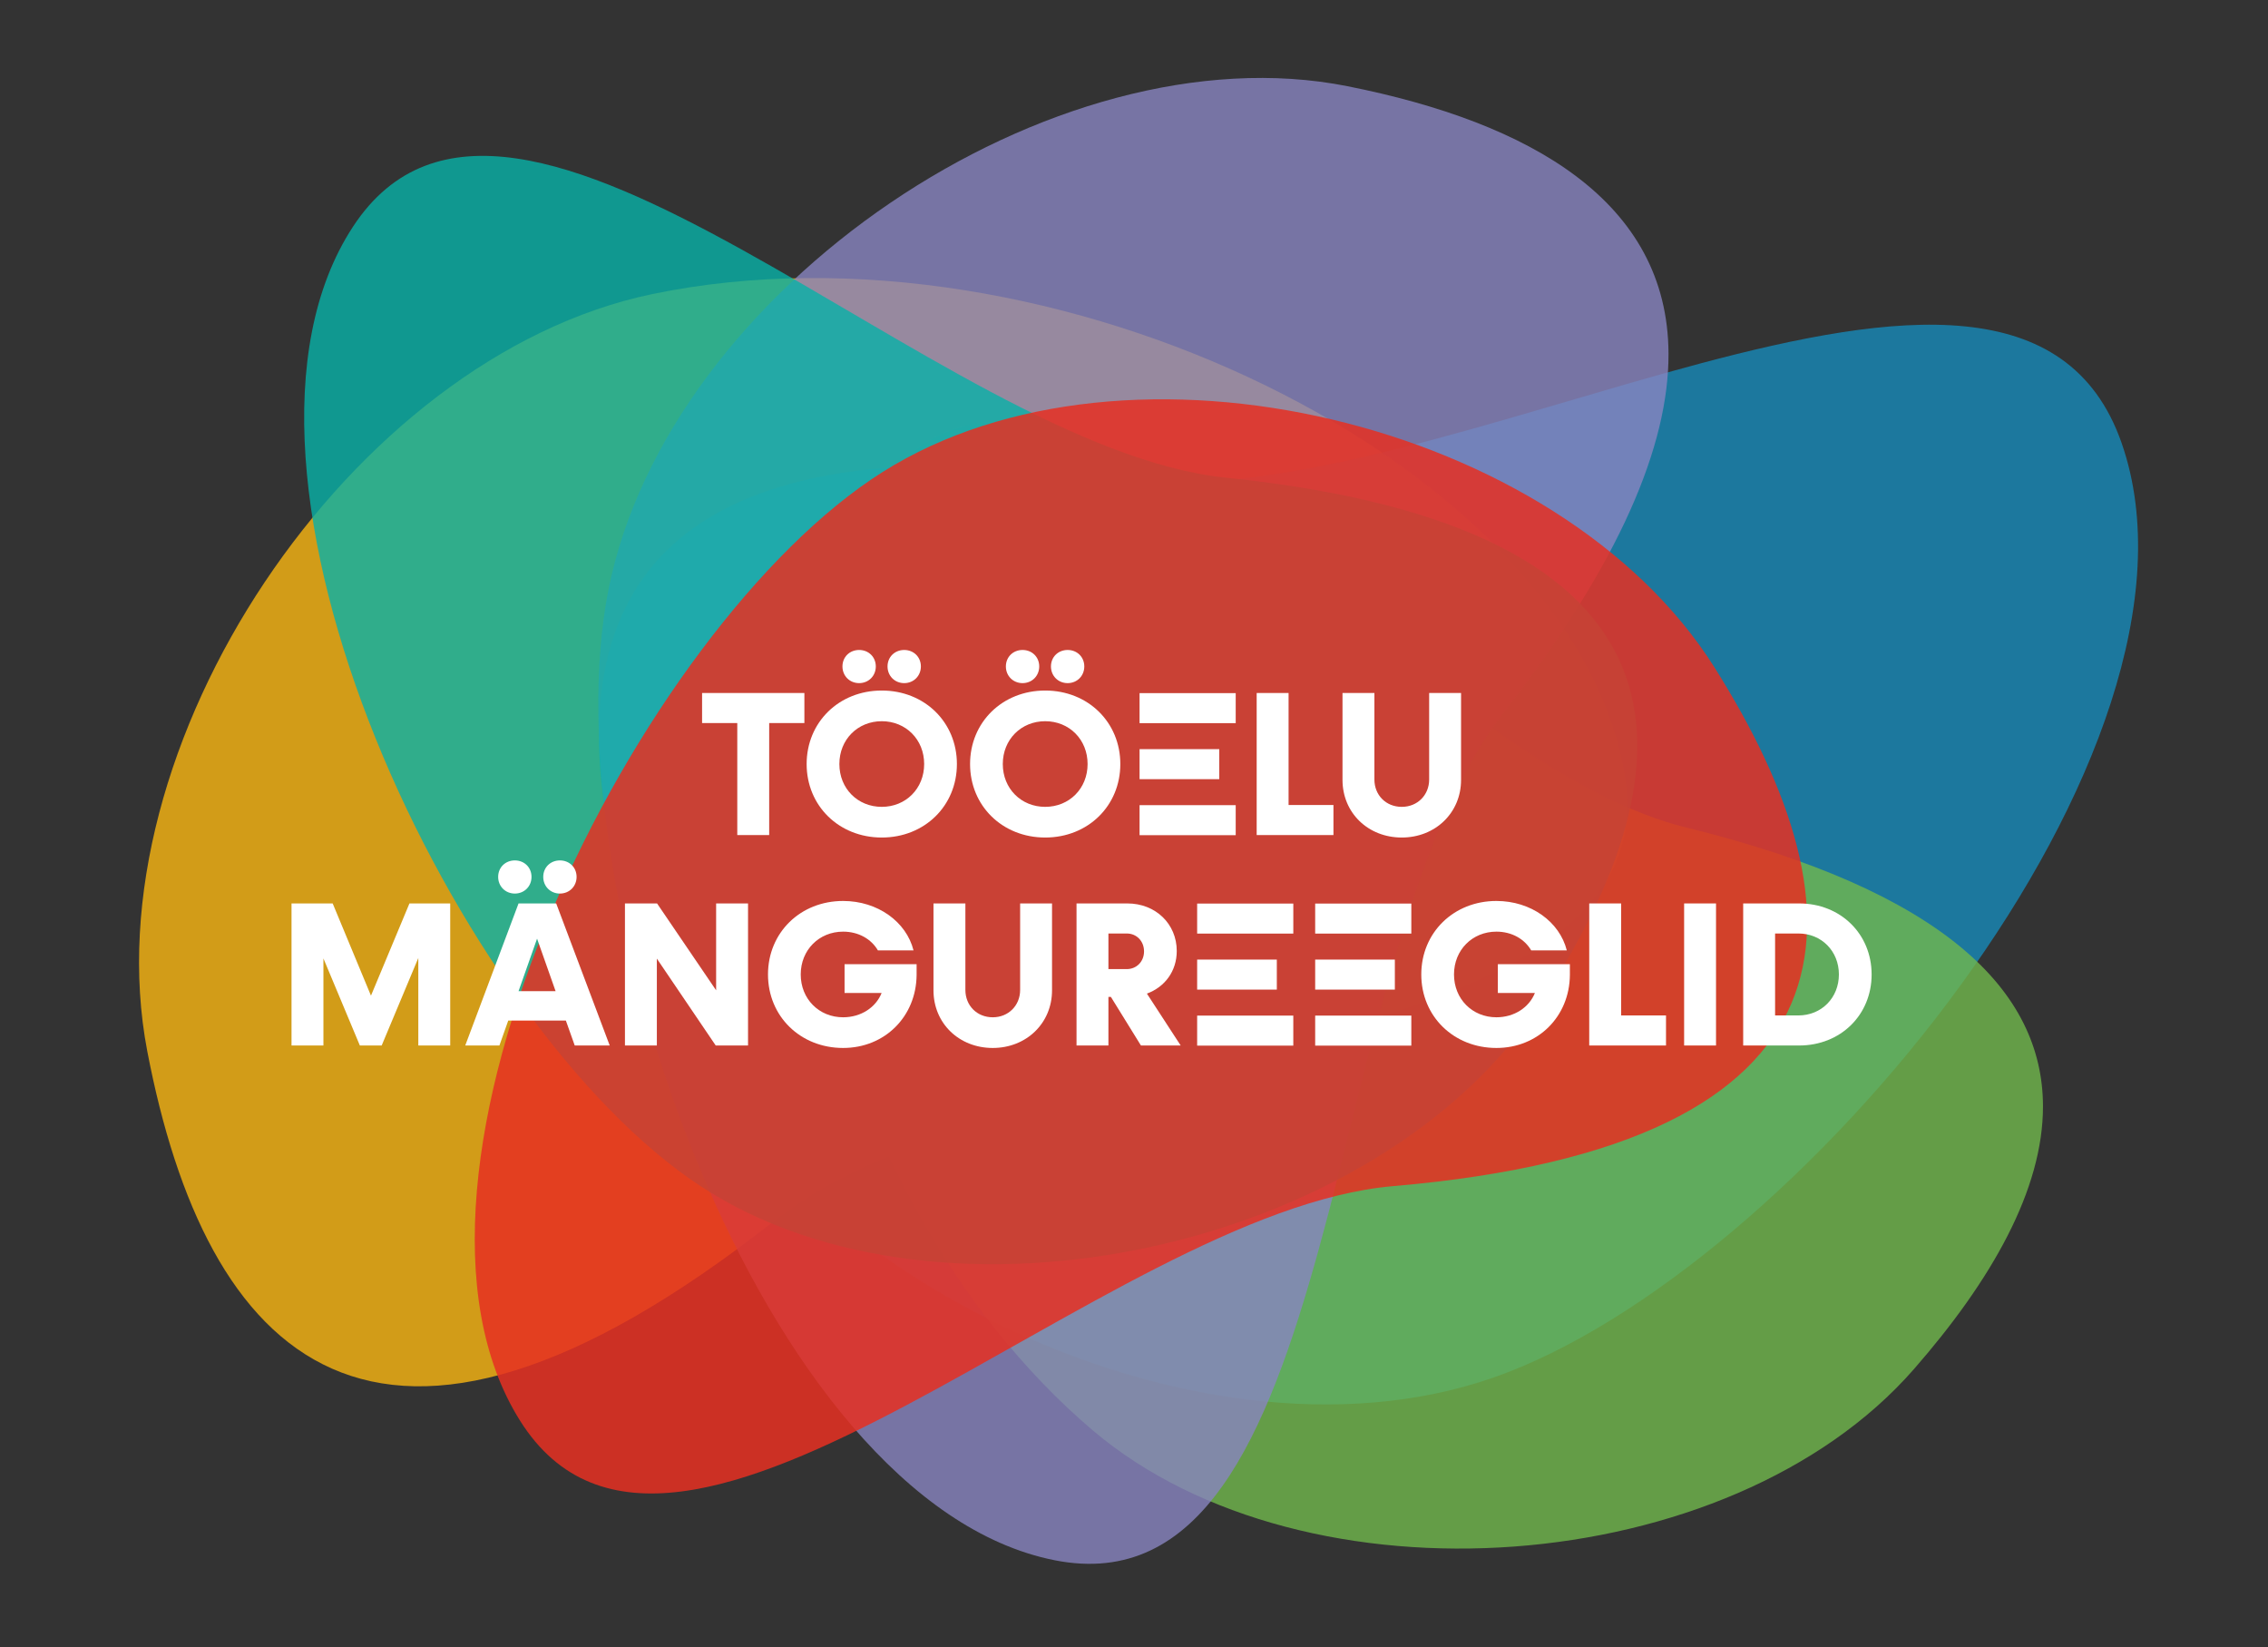
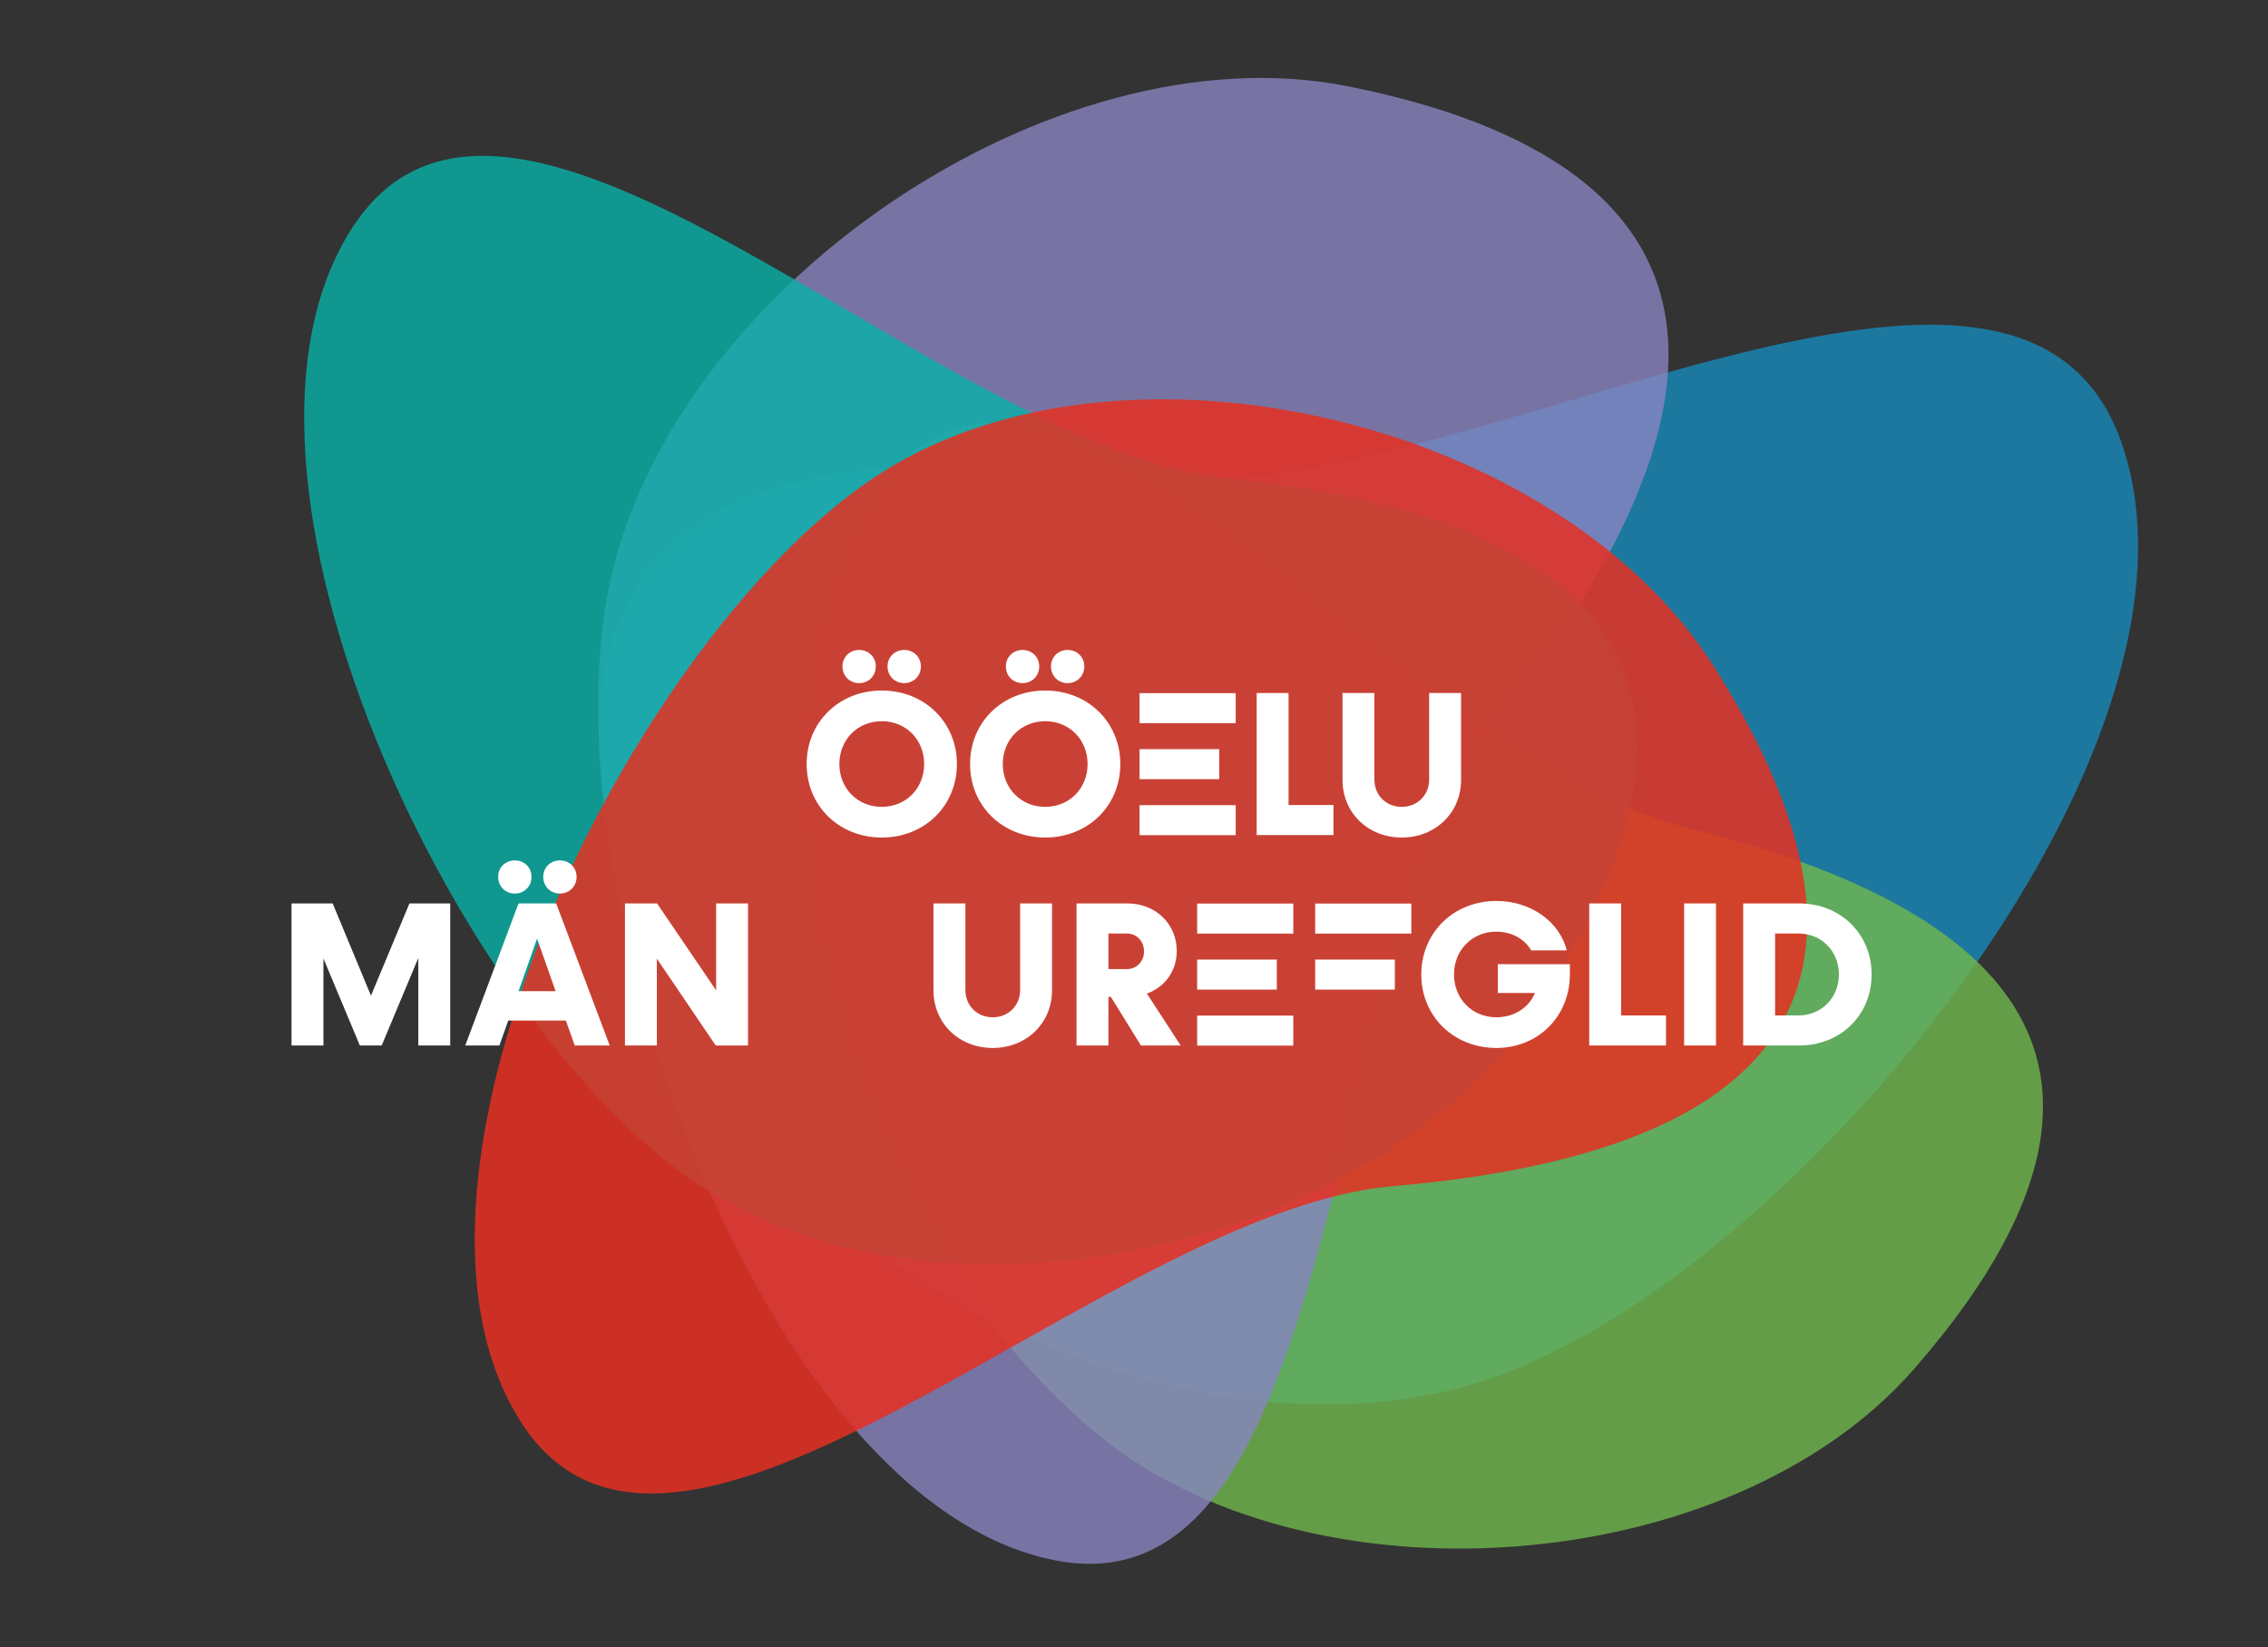
<svg xmlns="http://www.w3.org/2000/svg" version="1.1" x="0px" y="0px" width="3976px" height="2887.261px" viewBox="0 0 3976 2887.261" xml:space="preserve">
  <rect x="0" y="0" width="3976" height="2887.261" fill="#333333" stroke="none" />
  <g id="Layer_6">
    <g opacity="0.8">
-       <path fill="#FAB611" d="M2846.394,1345.994C2744.16,812.608,1844.355,369.273,1142.865,515.572 c-527.904,110.102-986.972,793.136-884.736,1326.521c102.236,533.359,394.912,851.713,1099.449,297.412 C1782.035,1805.588,2948.629,1879.389,2846.394,1345.994z" />
-     </g>
+       </g>
  </g>
  <g id="Layer_3">
    <g>
      <g>
        <g opacity="0.8">
          <g>
            <path opacity="0.8" fill="#10A0DB" d="M3719.34,776.371c186.478,533.98-570.973,1452.807-1101.166,1637.978 c-530.214,185.171-1303.499-199.136-1489.968-733.097c-186.464-533.985-89.054-973.683,835.271-842.241 C2520.314,918.2,3532.885,242.396,3719.34,776.371" />
          </g>
        </g>
      </g>
    </g>
  </g>
  <g id="Layer_5">
    <g>
      <path opacity="0.8" fill="#71B84C" d="M2954.91,1450.039c-392.8-96.524-869.681-711.272-1205.664-710.229h-0.59 c-69.663,0.365-133.244,27.249-188.771,90.777c-323.335,369.986-138.195,1258.459,356.845,1677.117 c372.534,315.047,1115.212,261.859,1438.538-108.117c136.339-156.021,226.555-314.877,226.253-460.937v-0.362 C3580.921,1738.089,3410.159,1561.915,2954.91,1450.039z" />
    </g>
  </g>
  <g id="Layer_2">
    <g opacity="0.8">
      <path fill="#8885C0" d="M2362.331,151.099C1847.322,48.671,1171.846,504.672,1066.688,1033.3 c-105.146,528.617,266.771,1598.706,781.789,1701.156c515.034,102.441,458.737-1062.139,787.522-1485.604 c204.59-263.5,289.698-469.311,289.043-629.061v-0.27C2923.771,353.319,2684.184,215.12,2362.331,151.099z" />
    </g>
  </g>
  <g id="Layer_4">
    <g>
      <path opacity="0.8" fill="#08B1A8" d="M2149.061,837.211C1642.082,784.761,899.908-31.446,618.893,397.18 c-281.021,428.63,183.532,1402.623,609.14,1681.669c425.614,279.052,1189.835,110.669,1470.863-317.955 C2979.902,1332.256,2990.626,924.268,2149.061,837.211z" />
    </g>
  </g>
  <g id="Layer_9">
    <g>
      <path opacity="0.85" fill="#E63021" d="M3005.337,1169.233c-272.204-431.402-1029.729-612.229-1458.112-341.942 C1118.844,1097.58,639.637,2058.738,911.834,2490.16c272.203,431.423,1024.934-367.911,1530.334-411.297 C3281.127,2006.852,3277.532,1600.677,3005.337,1169.233z" />
    </g>
  </g>
  <g id="Layer_15">
    <g>
      <path fill="#FFFFFF" d="M1832.306,1467.875c75.056,0,131.712-55.567,131.712-128.813s-56.656-128.824-131.712-128.824 c-75.057,0-131.692,55.578-131.692,128.824S1757.249,1467.875,1832.306,1467.875z M1832.306,1264.006 c42.229,0,74.336,32.12,74.336,75.056c0,42.937-32.107,75.045-74.336,75.045c-42.206,0-74.325-32.108-74.325-75.045 C1757.981,1296.126,1790.101,1264.006,1832.306,1264.006z" />
      <polygon fill="#FFFFFF" points="2337.646,1410.87 2258.993,1410.87 2258.993,1214.569 2203.065,1214.569 2203.065,1463.544 2337.646,1463.544 " />
-       <polygon fill="#FFFFFF" points="1292.518,1463.544 1348.446,1463.544 1348.446,1267.245 1410.151,1267.245 1410.151,1214.569 1230.813,1214.569 1230.813,1267.245 1292.518,1267.245 " />
      <path fill="#FFFFFF" d="M1545.824,1467.875c75.046,0,131.704-55.567,131.704-128.813s-56.657-128.824-131.704-128.824 c-75.056,0-131.715,55.578-131.715,128.824S1470.768,1467.875,1545.824,1467.875z M1545.824,1264.006 c42.206,0,74.313,32.12,74.313,75.056c0,42.937-32.107,75.045-74.313,75.045c-42.217,0-74.336-32.108-74.336-75.045 C1471.488,1296.126,1503.607,1264.006,1545.824,1264.006z" />
      <path fill="#FFFFFF" d="M1871.646,1197.262c16.598,0,29.215-12.641,29.215-29.24c0-16.587-12.617-28.857-29.215-28.857 c-16.601,0-29.23,12.27-29.23,28.857C1842.416,1184.621,1855.045,1197.262,1871.646,1197.262z" />
      <path fill="#FFFFFF" d="M1506.126,1197.262c16.598,0,29.228-12.641,29.228-29.24c0-16.587-12.63-28.857-29.228-28.857 c-16.601,0-29.229,12.27-29.229,28.857C1476.897,1184.621,1489.525,1197.262,1506.126,1197.262z" />
      <path fill="#FFFFFF" d="M1792.62,1197.262c16.598,0,29.227-12.641,29.227-29.24c0-16.587-12.629-28.857-29.227-28.857 c-16.589,0-29.23,12.27-29.23,28.857C1763.39,1184.621,1776.031,1197.262,1792.62,1197.262z" />
      <path fill="#FFFFFF" d="M2457.44,1467.875c58.817,0,103.925-43.298,103.925-101.036v-152.271h-55.928v151.551 c0,27.418-20.581,47.988-47.997,47.988c-27.778,0-47.989-20.569-47.989-47.988v-151.551h-55.924v152.271 C2353.527,1424.578,2398.265,1467.875,2457.44,1467.875z" />
      <path fill="#FFFFFF" d="M1585.141,1197.262c16.61,0,29.24-12.641,29.24-29.24c0-16.587-12.63-28.857-29.24-28.857 c-16.588,0-29.217,12.27-29.217,28.857C1555.923,1184.621,1568.552,1197.262,1585.141,1197.262z" />
      <rect x="1997.757" y="1312.977" fill="#FFFFFF" width="139.679" height="52.615" />
      <rect x="1997.746" y="1411.145" fill="#FFFFFF" width="168.56" height="52.616" />
      <rect x="1997.746" y="1214.796" fill="#FFFFFF" width="168.56" height="52.616" />
      <rect x="2952.415" y="1583.385" fill="#FFFFFF" width="55.918" height="248.979" />
      <path fill="#FFFFFF" d="M3154.104,1583.385h-98.154v248.979h98.154c72.525,0,127.013-53.397,127.013-124.483 C3281.116,1636.793,3226.629,1583.385,3154.104,1583.385z M3152.663,1779.686h-40.778v-143.624h40.778 c40.771,0,71.087,31.04,71.087,71.818C3223.75,1748.646,3193.434,1779.686,3152.663,1779.686z" />
      <path fill="#FFFFFF" d="M981.572,1566.078c16.597,0,29.227-12.641,29.227-29.24c0-16.587-12.63-28.856-29.227-28.856 c-16.601,0-29.218,12.269-29.218,28.856C952.354,1553.437,964.971,1566.078,981.572,1566.078z" />
      <path fill="#FFFFFF" d="M2625.854,1740.346h64.947c-10.087,25.259-36.09,42.577-67.465,42.577 c-42.216,0-74.339-32.106-74.339-75.043c0-42.938,32.123-75.056,74.339-75.056c27.059,0,49.425,12.988,60.976,32.838h62.414 c-12.619-50.158-62.775-86.606-123.39-86.606c-75.057,0-131.704,55.579-131.704,128.824s56.647,128.811,131.704,128.811 c72.873,0,128.091-54.846,128.811-127.731v-19.13h-126.293V1740.346z" />
      <path fill="#FFFFFF" d="M1788.384,1734.937c0,27.419-20.581,47.986-47.998,47.986c-27.778,0-47.987-20.567-47.987-47.986v-151.552 h-55.926v152.272c0,57.737,44.737,101.034,103.914,101.034c58.816,0,103.912-43.297,103.912-101.034v-152.272h-55.914V1734.937z" />
      <path fill="#FFFFFF" d="M902.557,1566.078c16.598,0,29.227-12.641,29.227-29.24c0-16.587-12.629-28.856-29.227-28.856 c-16.6,0-29.24,12.269-29.24,28.856C873.317,1553.437,885.957,1566.078,902.557,1566.078z" />
      <polygon fill="#FFFFFF" points="2841.98,1583.385 2786.067,1583.385 2786.067,1832.363 2920.658,1832.363 2920.658,1779.686 2841.98,1779.686 " />
      <polygon fill="#FFFFFF" points="650.341,1745.036 583.213,1583.385 511.059,1583.385 511.059,1832.363 566.986,1832.363 566.986,1679.73 630.854,1832.363 669.111,1832.363 733.328,1679.011 733.328,1832.363 789.253,1832.363 789.253,1583.385 717.806,1583.385 " />
-       <path fill="#FFFFFF" d="M1480.592,1740.346h64.945c-10.098,25.259-36.078,42.577-67.477,42.577 c-42.205,0-74.325-32.106-74.325-75.043c0-42.938,32.12-75.056,74.325-75.056c27.069,0,49.438,12.988,60.976,32.838h62.439 c-12.63-50.158-62.798-86.606-123.415-86.606c-75.057,0-131.703,55.579-131.703,128.824s56.646,128.811,131.703,128.811 c72.898,0,128.092-54.846,128.823-127.731v-19.13h-126.292V1740.346z" />
      <path fill="#FFFFFF" d="M2062.956,1666.741c0-47.627-37.169-83.356-86.595-83.356h-89.113v248.979h55.915v-85.156h4.33 l52.675,85.156h69.66l-59.189-90.938C2042.025,1729.889,2062.956,1702.099,2062.956,1666.741z M1975.282,1698.488h-32.119v-62.426 h32.119c17.319,0,30.309,13.349,30.309,31.399C2005.591,1685.14,1992.602,1698.488,1975.282,1698.488z" />
      <path fill="#FFFFFF" d="M909.057,1583.385l-93.454,248.979h59.896l15.509-43.659h101.021l15.533,43.659h61.324l-93.816-248.979 H909.057z M909.057,1737.108l32.467-92.016l32.467,92.016H909.057z" />
      <polygon fill="#FFFFFF" points="1255.433,1735.657 1151.881,1583.385 1095.596,1583.385 1095.596,1832.363 1151.521,1832.363 1151.521,1680.09 1254.714,1832.363 1311.373,1832.363 1311.373,1583.385 1255.433,1583.385 " />
      <rect x="2098.709" y="1681.792" fill="#FFFFFF" width="139.678" height="52.617" />
      <rect x="2098.709" y="1779.961" fill="#FFFFFF" width="168.558" height="52.617" />
      <rect x="2098.709" y="1583.613" fill="#FFFFFF" width="168.57" height="52.616" />
      <rect x="2305.611" y="1681.792" fill="#FFFFFF" width="139.679" height="52.617" />
-       <rect x="2305.623" y="1779.961" fill="#FFFFFF" width="168.548" height="52.617" />
      <rect x="2305.611" y="1583.613" fill="#FFFFFF" width="168.56" height="52.616" />
    </g>
  </g>
</svg>